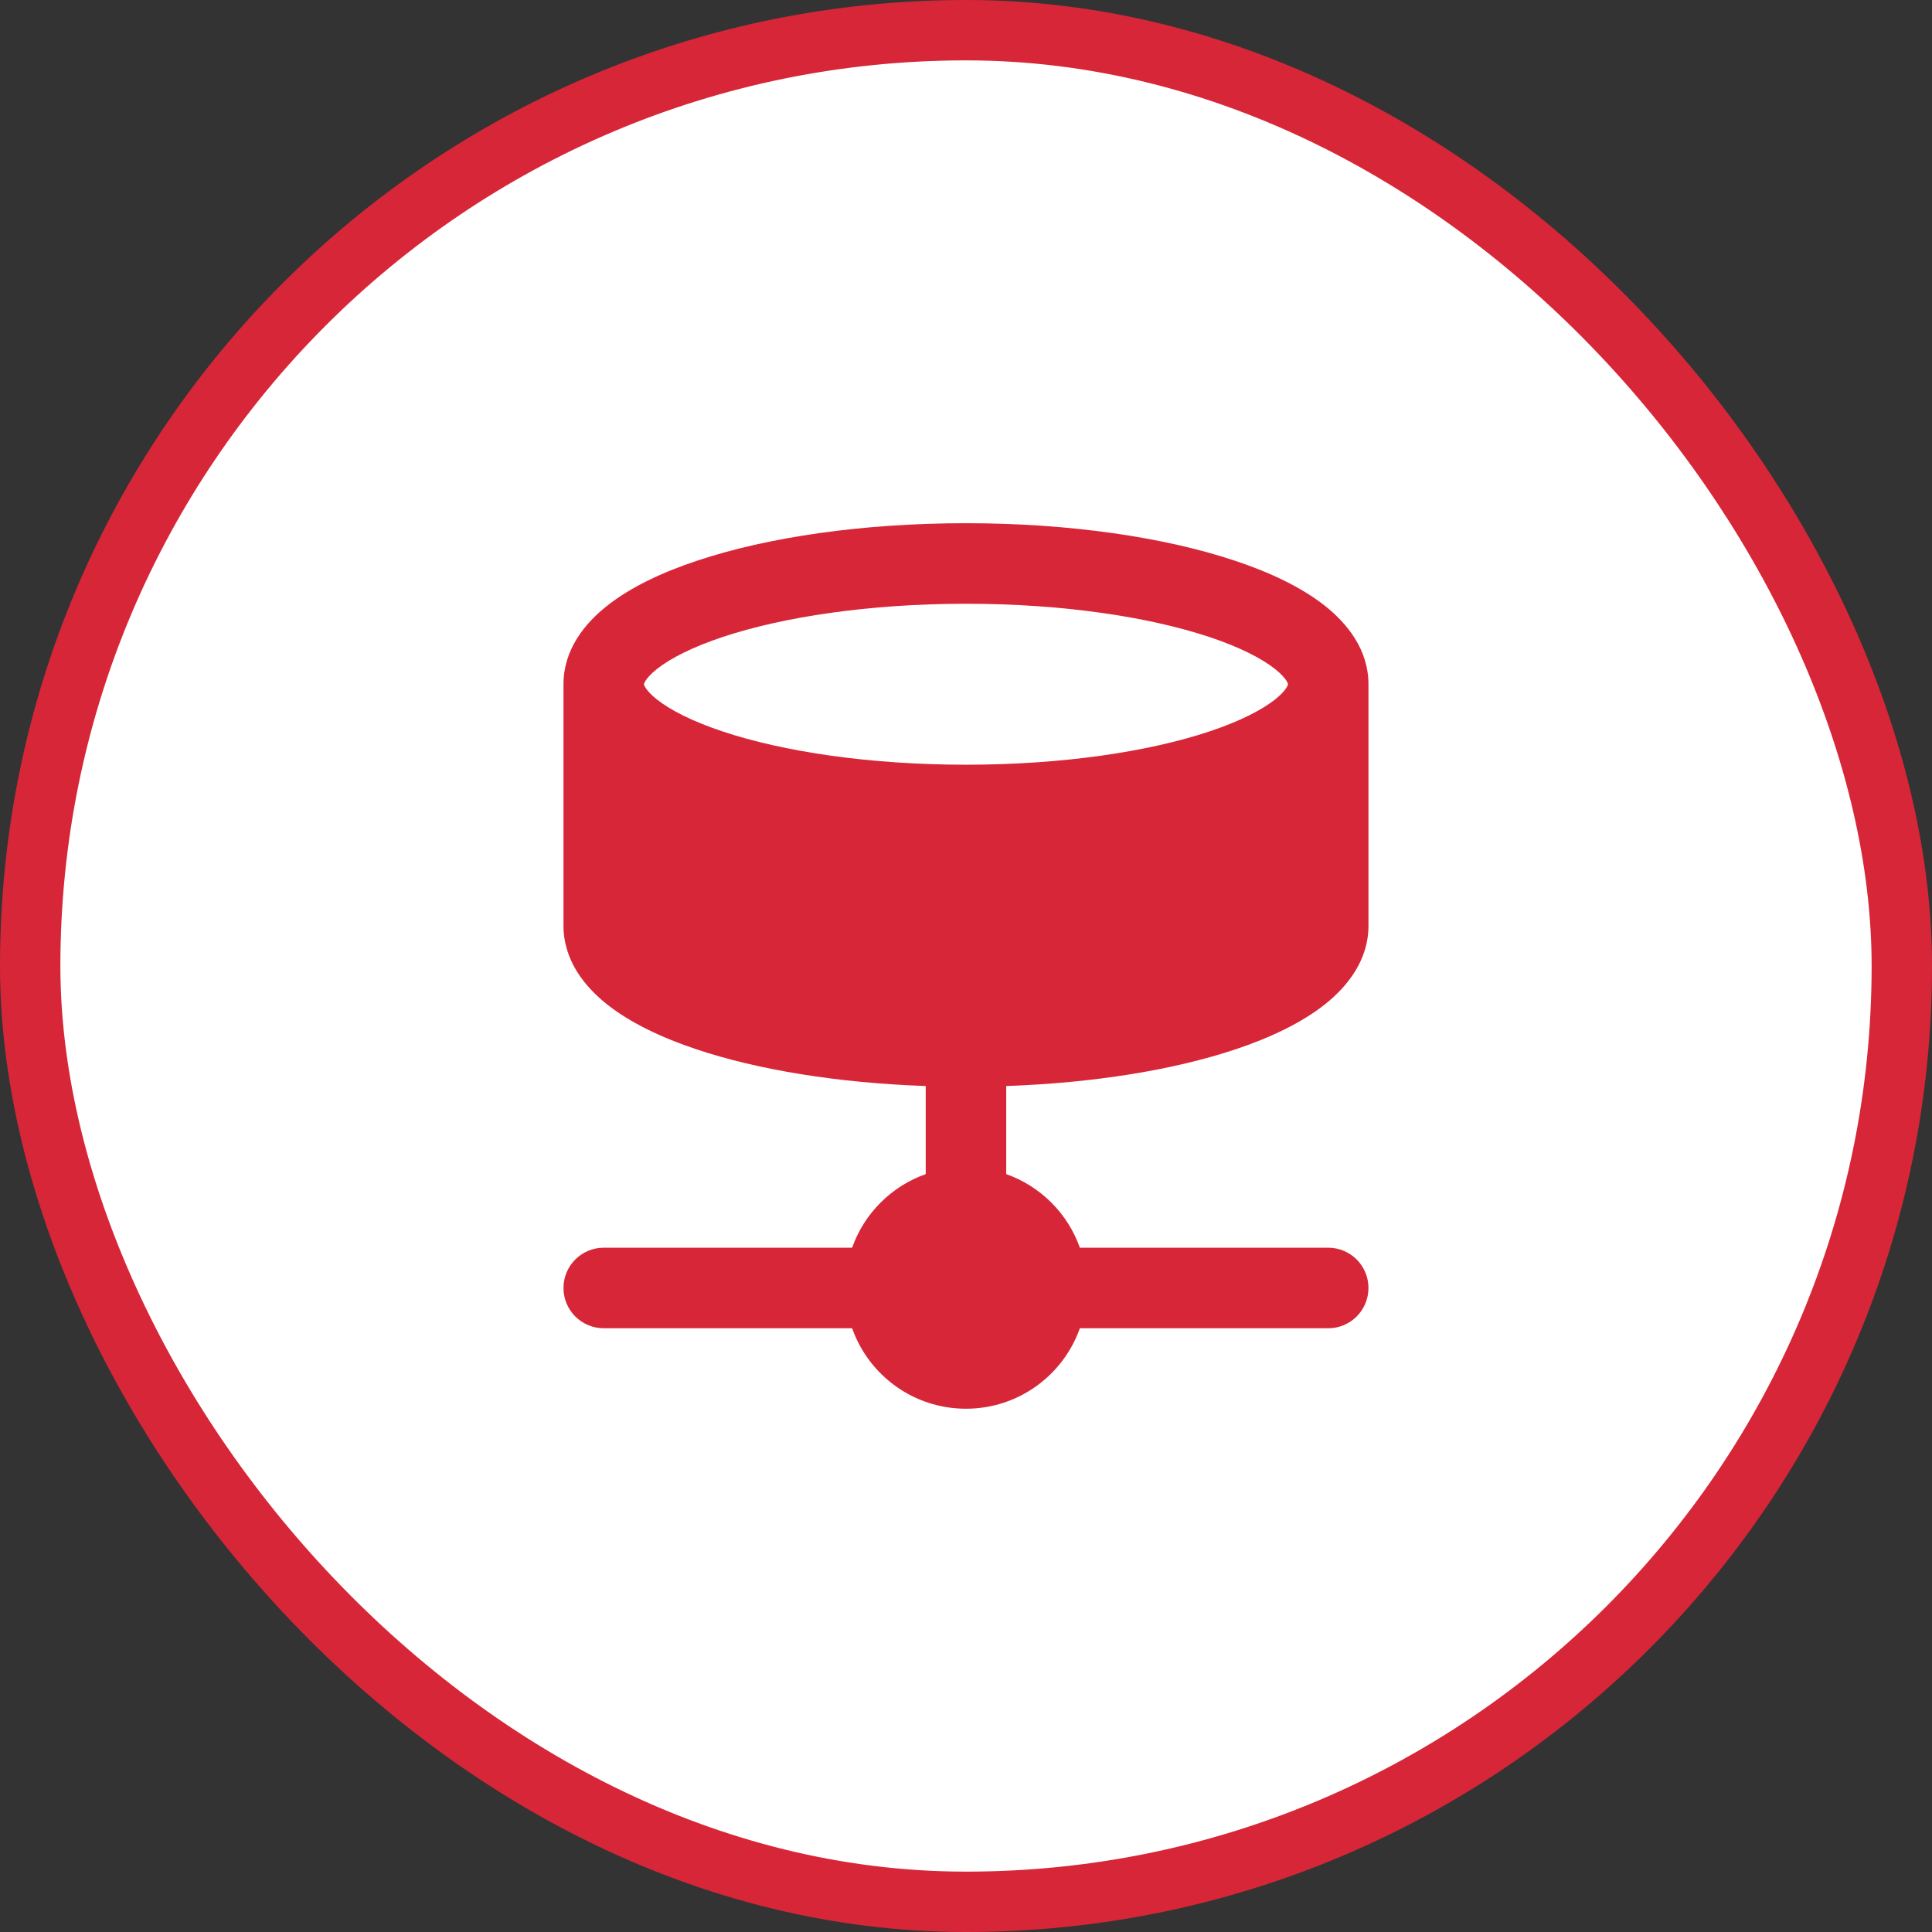
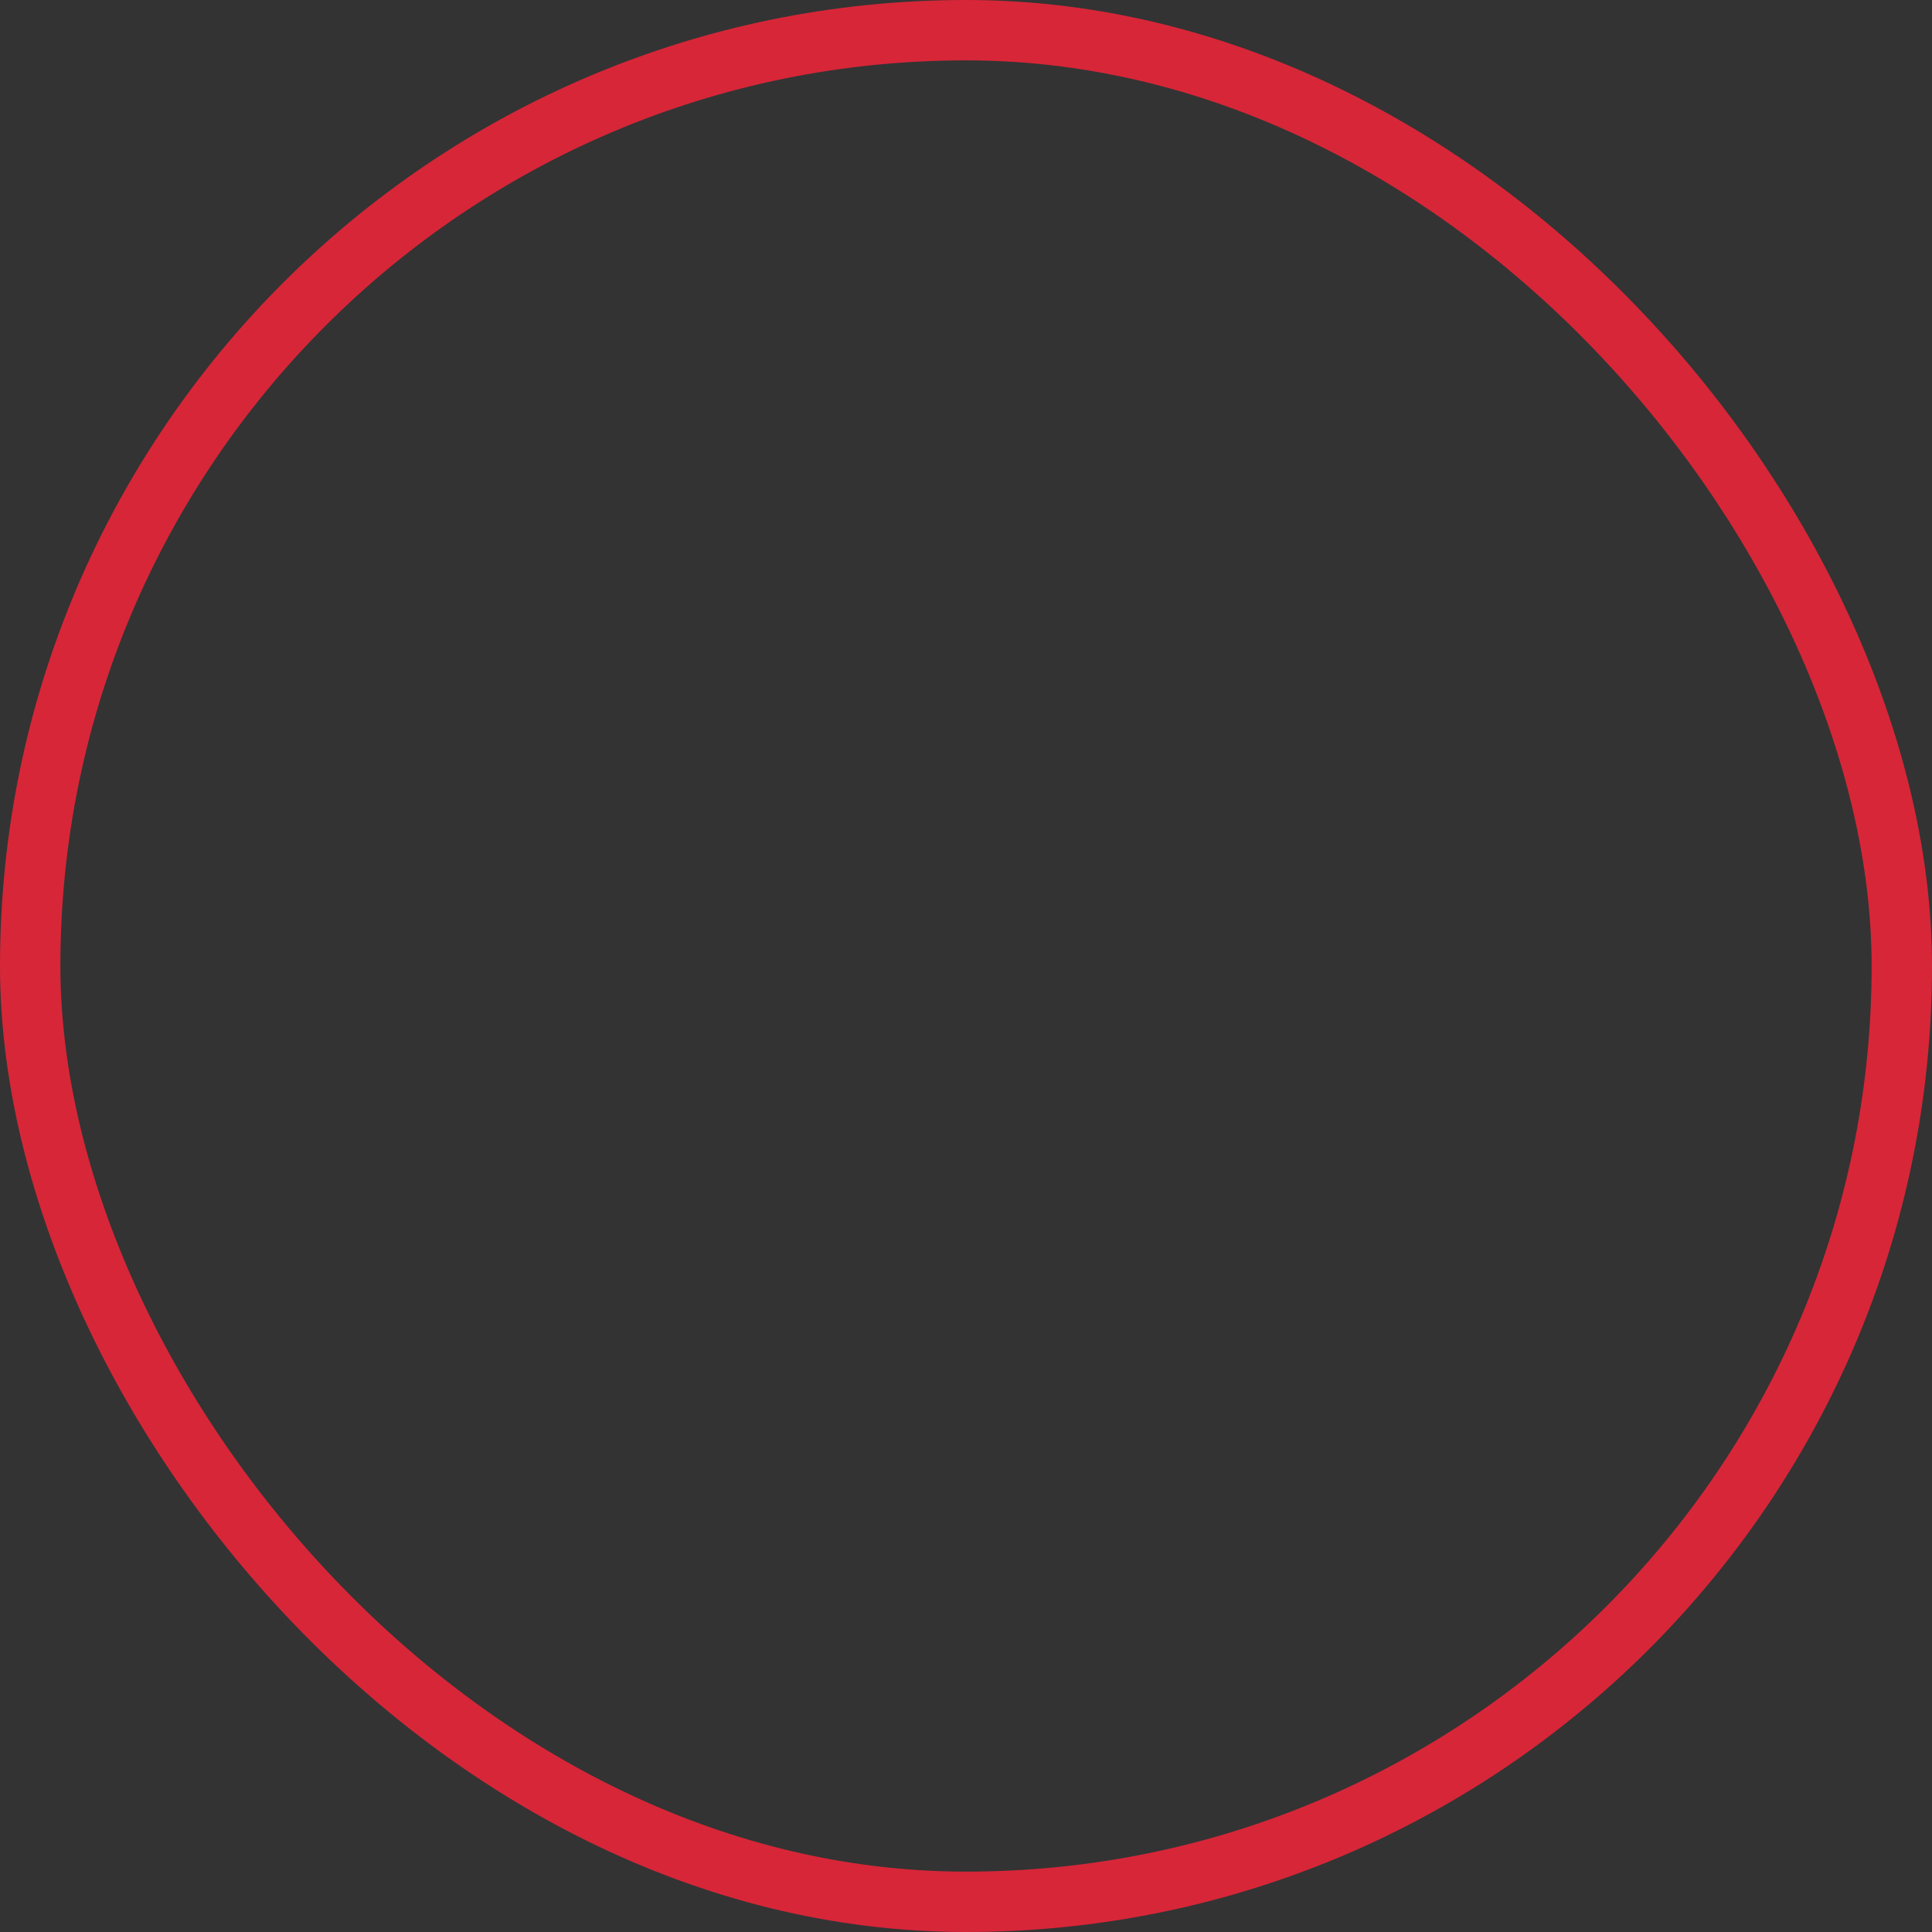
<svg xmlns="http://www.w3.org/2000/svg" width="32" height="32" viewBox="0 0 32 32" fill="none">
  <rect x="0" y="0" width="32" height="32" fill="#333333" stroke="none" />
-   <rect x="0.5" y="0.5" width="31" height="31" rx="15.5" fill="white" />
  <rect x="0.5" y="0.5" width="31" height="31" rx="15.5" stroke="#D72638" />
-   <path fill-rule="evenodd" clip-rule="evenodd" d="M16.666 17.988C18.123 17.937 19.445 17.72 20.461 17.381C21.042 17.187 21.559 16.941 21.945 16.635C22.324 16.334 22.666 15.899 22.666 15.333V11.333C22.666 10.765 22.32 10.33 21.941 10.031C21.554 9.726 21.035 9.48 20.453 9.287C19.283 8.896 17.708 8.666 16 8.666C14.291 8.666 12.717 8.896 11.546 9.287C10.964 9.48 10.446 9.726 10.059 10.031C9.679 10.33 9.333 10.765 9.333 11.333V15.333C9.333 15.899 9.675 16.334 10.054 16.635C10.44 16.941 10.958 17.187 11.539 17.381C12.554 17.72 13.877 17.937 15.333 17.988V19.447C14.765 19.648 14.314 20.098 14.114 20.666H10C9.631 20.666 9.333 20.965 9.333 21.333C9.333 21.701 9.631 22 10 22H14.114C14.388 22.777 15.129 23.333 16 23.333C16.87 23.333 17.611 22.777 17.886 22H22C22.368 22 22.666 21.701 22.666 21.333C22.666 20.965 22.368 20.666 22 20.666H17.886C17.685 20.098 17.235 19.648 16.666 19.447V17.988ZM10.666 11.333C10.666 11.333 10.666 11.33 10.668 11.323C10.671 11.316 10.676 11.301 10.69 11.279C10.718 11.233 10.776 11.164 10.884 11.078C11.104 10.905 11.464 10.719 11.968 10.551C12.969 10.218 14.395 10 16 10C17.605 10 19.03 10.218 20.032 10.551C20.536 10.719 20.895 10.905 21.116 11.078C21.224 11.164 21.281 11.233 21.31 11.279C21.323 11.301 21.329 11.316 21.331 11.323C21.333 11.33 21.333 11.333 21.333 11.333C21.333 11.333 21.333 11.337 21.331 11.343C21.329 11.351 21.323 11.366 21.31 11.387C21.281 11.434 21.224 11.503 21.116 11.588C20.895 11.761 20.536 11.947 20.032 12.115C19.03 12.449 17.605 12.666 16 12.666C14.395 12.666 12.969 12.449 11.968 12.115C11.464 11.947 11.104 11.761 10.884 11.588C10.776 11.503 10.718 11.434 10.69 11.387C10.676 11.366 10.671 11.351 10.668 11.343C10.666 11.337 10.666 11.333 10.666 11.333Z" fill="#D72638" />
</svg>